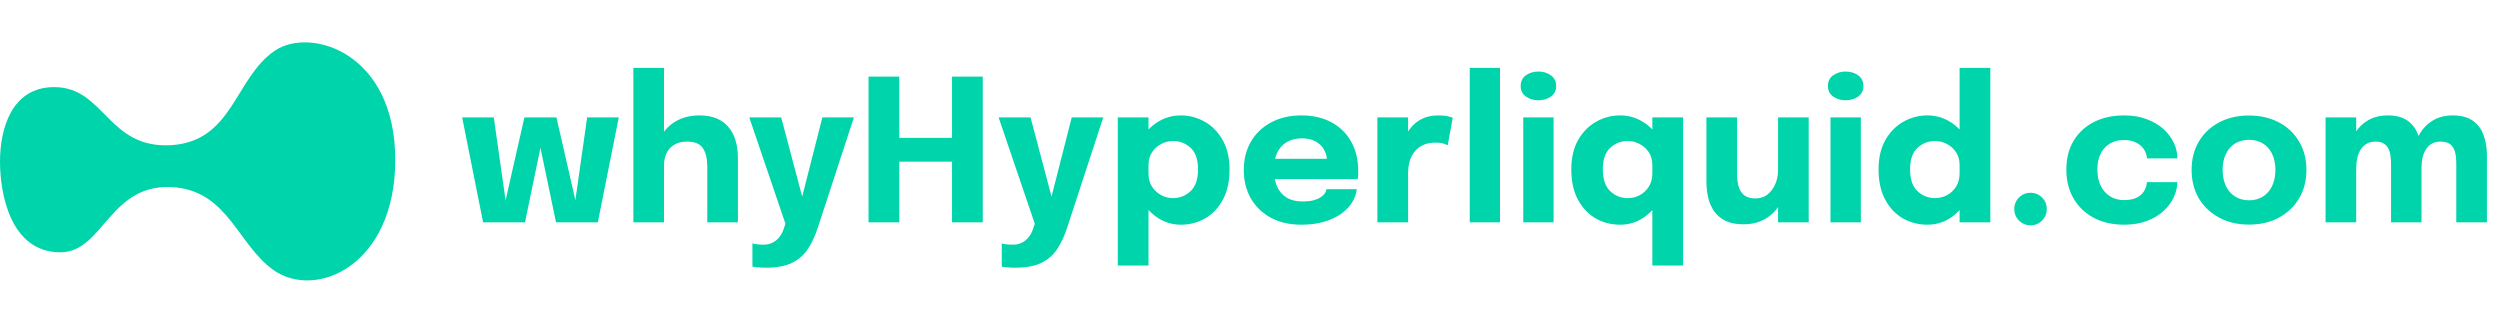
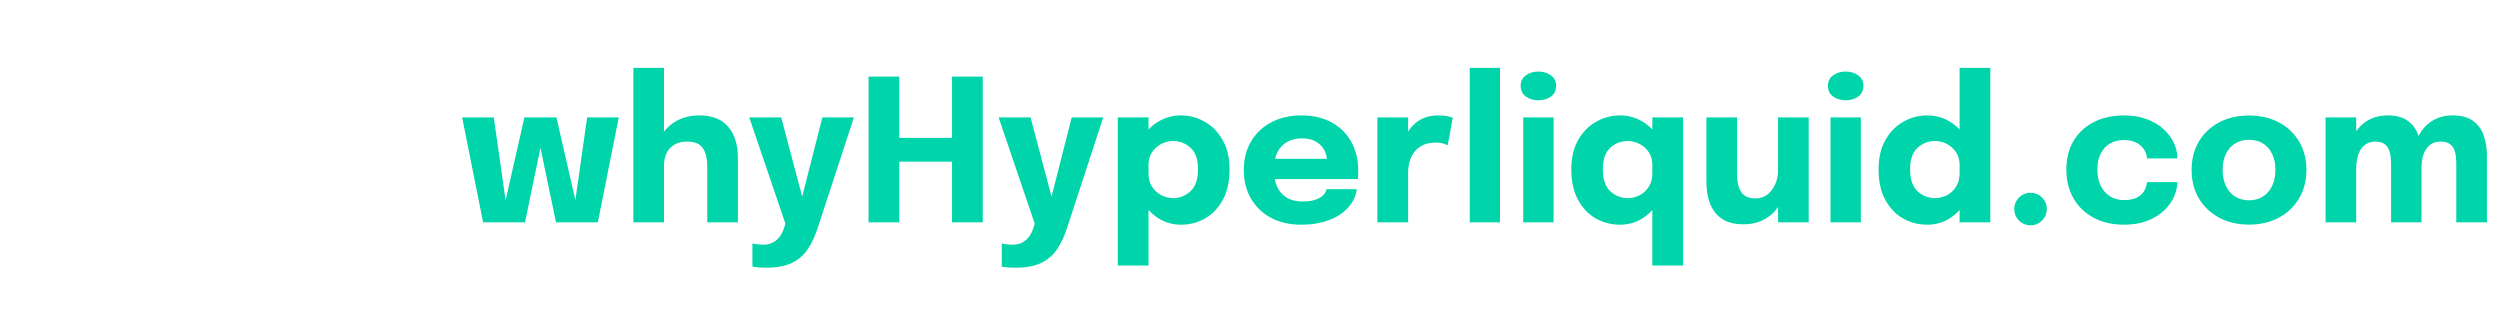
<svg xmlns="http://www.w3.org/2000/svg" width="506" height="65" viewBox="0 0 506 65" fill="none">
-   <path d="M80 32.364C80 53.853 63.814 60.749 55.286 54.609C48.267 49.603 46.178 39.023 35.62 37.937C22.219 36.568 21.059 51.067 12.241 51.067C1.972 51.067 0 38.929 0 32.695C0 26.319 2.204 17.629 10.964 17.629C21.175 17.629 21.755 30.05 34.518 29.389C47.223 28.68 47.455 15.739 55.693 10.214C62.886 5.443 80 10.591 80 32.364Z" fill="#00D4AA" />
  <path d="M112.54 45L108.1 23.76H112.62L117.08 43.24L116.06 43.28L118.84 23.76H125.24L121 45H112.54ZM97.78 45L93.54 23.76H99.94L102.72 43.28L101.72 43.24L106.14 23.76H110.66L106.26 45H97.78ZM143.153 45V37.44C143.153 37.173 143.153 36.807 143.153 36.34C143.153 35.873 143.153 35.4 143.153 34.92C143.153 34.44 143.153 34.053 143.153 33.76C143.153 32.133 142.86 30.88 142.273 30C141.687 29.107 140.613 28.66 139.053 28.66C138.04 28.66 137.187 28.867 136.493 29.28C135.8 29.68 135.273 30.247 134.913 30.98C134.567 31.713 134.393 32.573 134.393 33.56L132.593 32.32C132.593 30.547 132.973 28.993 133.733 27.66C134.493 26.313 135.54 25.26 136.873 24.5C138.22 23.74 139.773 23.36 141.533 23.36C144.133 23.36 146.087 24.127 147.393 25.66C148.7 27.18 149.353 29.3 149.353 32.02C149.353 32.713 149.353 33.547 149.353 34.52C149.353 35.493 149.353 36.62 149.353 37.9V45H143.153ZM128.193 45V13.74H134.393V45H128.193ZM155.071 54.18C154.404 54.18 153.804 54.153 153.271 54.1C152.751 54.06 152.424 54.013 152.291 53.96V49.26C152.464 49.34 152.764 49.4 153.191 49.44C153.631 49.493 154.097 49.52 154.591 49.52C155.244 49.52 155.831 49.387 156.351 49.12C156.884 48.867 157.337 48.5 157.711 48.02C158.097 47.553 158.397 47 158.611 46.36L158.971 45.28L151.651 23.76H158.111L162.731 41.18H162.011L166.451 23.76H172.831L165.531 46.06C164.984 47.74 164.311 49.187 163.511 50.4C162.711 51.613 161.644 52.547 160.311 53.2C158.977 53.853 157.231 54.18 155.071 54.18ZM198.912 15.5V45H192.692V30.84L195.492 32.72H179.212L182.012 30.92V45H175.792V15.5H182.012V29.76L179.212 27.9H195.492L192.692 29.76V15.5H198.912ZM205.539 54.18C204.873 54.18 204.273 54.153 203.739 54.1C203.219 54.06 202.893 54.013 202.759 53.96V49.26C202.933 49.34 203.233 49.4 203.659 49.44C204.099 49.493 204.566 49.52 205.059 49.52C205.713 49.52 206.299 49.387 206.819 49.12C207.353 48.867 207.806 48.5 208.179 48.02C208.566 47.553 208.866 47 209.079 46.36L209.439 45.28L202.119 23.76H208.579L213.199 41.18H212.479L216.919 23.76H223.299L215.999 46.06C215.453 47.74 214.779 49.187 213.979 50.4C213.179 51.613 212.113 52.547 210.779 53.2C209.446 53.853 207.699 54.18 205.539 54.18ZM226.24 53.74V23.76H232.46V53.74H226.24ZM239.02 45.48C237.34 45.48 235.8 45.033 234.4 44.14C233 43.233 231.88 42.02 231.04 40.5C230.2 38.967 229.78 37.247 229.78 35.34C229.78 35.287 229.78 35.24 229.78 35.2C229.78 35.147 229.78 35.087 229.78 35.02L232.46 34.96C232.46 35 232.46 35.04 232.46 35.08C232.46 35.12 232.46 35.16 232.46 35.2C232.46 36.187 232.7 37.053 233.18 37.8C233.66 38.533 234.28 39.1 235.04 39.5C235.8 39.9 236.594 40.1 237.42 40.1C238.78 40.1 239.96 39.633 240.96 38.7C241.974 37.753 242.48 36.28 242.48 34.28C242.48 32.28 241.98 30.827 240.98 29.92C239.98 29 238.794 28.54 237.42 28.54C236.594 28.54 235.8 28.74 235.04 29.14C234.28 29.527 233.66 30.08 233.18 30.8C232.7 31.52 232.46 32.38 232.46 33.38L229.78 33.22C229.78 31.3 230.2 29.607 231.04 28.14C231.88 26.66 233 25.493 234.4 24.64C235.8 23.787 237.34 23.36 239.02 23.36C240.74 23.36 242.347 23.787 243.84 24.64C245.334 25.48 246.54 26.713 247.46 28.34C248.394 29.967 248.86 31.947 248.86 34.28C248.86 36.72 248.407 38.773 247.5 40.44C246.594 42.107 245.394 43.367 243.9 44.22C242.407 45.06 240.78 45.48 239.02 45.48ZM255.105 36.24V32.14H269.185L268.585 33.18C268.585 33.073 268.585 32.973 268.585 32.88C268.585 32.773 268.585 32.673 268.585 32.58C268.585 31.82 268.405 31.093 268.045 30.4C267.685 29.693 267.125 29.12 266.365 28.68C265.618 28.227 264.658 28 263.485 28C262.311 28 261.298 28.253 260.445 28.76C259.605 29.253 258.958 29.967 258.505 30.9C258.065 31.833 257.845 32.96 257.845 34.28C257.845 35.64 258.058 36.807 258.485 37.78C258.925 38.74 259.571 39.48 260.425 40C261.291 40.52 262.365 40.78 263.645 40.78C264.471 40.78 265.185 40.707 265.785 40.56C266.385 40.4 266.871 40.2 267.245 39.96C267.631 39.72 267.925 39.453 268.125 39.16C268.325 38.867 268.445 38.58 268.485 38.3H274.605C274.525 39.193 274.218 40.073 273.685 40.94C273.151 41.793 272.411 42.567 271.465 43.26C270.518 43.94 269.365 44.48 268.005 44.88C266.658 45.28 265.118 45.48 263.385 45.48C261.038 45.48 258.991 45.013 257.245 44.08C255.498 43.133 254.145 41.833 253.185 40.18C252.225 38.513 251.745 36.593 251.745 34.42C251.745 32.22 252.231 30.293 253.205 28.64C254.191 26.973 255.558 25.68 257.305 24.76C259.065 23.827 261.098 23.36 263.405 23.36C265.765 23.36 267.805 23.833 269.525 24.78C271.245 25.713 272.571 27.027 273.505 28.72C274.438 30.4 274.905 32.36 274.905 34.6C274.905 34.933 274.898 35.253 274.885 35.56C274.871 35.867 274.851 36.093 274.825 36.24H255.105ZM278.779 45V23.76H284.999V31.08L283.719 30.28C283.866 29.28 284.133 28.36 284.519 27.52C284.906 26.68 285.406 25.953 286.019 25.34C286.633 24.713 287.359 24.227 288.199 23.88C289.053 23.533 290.026 23.36 291.119 23.36C291.973 23.36 292.639 23.427 293.119 23.56C293.613 23.68 293.919 23.773 294.039 23.84L293.019 29.4C292.899 29.333 292.633 29.227 292.219 29.08C291.806 28.933 291.273 28.86 290.619 28.86C289.553 28.86 288.659 29.04 287.939 29.4C287.219 29.76 286.639 30.24 286.199 30.84C285.773 31.427 285.466 32.08 285.279 32.8C285.093 33.52 284.999 34.247 284.999 34.98V45H278.779ZM303.598 13.74V45H297.478V13.74H303.598ZM308.305 45V23.76H314.445V45H308.305ZM311.365 20.3C310.405 20.3 309.565 20.047 308.845 19.54C308.138 19.033 307.785 18.32 307.785 17.4C307.785 16.467 308.138 15.747 308.845 15.24C309.565 14.733 310.405 14.48 311.365 14.48C312.338 14.48 313.178 14.733 313.885 15.24C314.605 15.747 314.965 16.467 314.965 17.4C314.965 18.333 314.605 19.053 313.885 19.56C313.178 20.053 312.338 20.3 311.365 20.3ZM327.894 45.48C326.12 45.48 324.487 45.06 322.994 44.22C321.5 43.367 320.3 42.107 319.394 40.44C318.487 38.773 318.034 36.72 318.034 34.28C318.034 31.947 318.494 29.967 319.414 28.34C320.347 26.713 321.56 25.48 323.054 24.64C324.56 23.787 326.174 23.36 327.894 23.36C329.574 23.36 331.107 23.787 332.494 24.64C333.894 25.493 335.014 26.66 335.854 28.14C336.694 29.607 337.114 31.3 337.114 33.22C337.114 33.287 337.114 33.353 337.114 33.42C337.114 33.473 337.114 33.533 337.114 33.6L334.434 33.64C334.434 33.6 334.434 33.56 334.434 33.52C334.434 33.467 334.434 33.42 334.434 33.38C334.434 32.38 334.194 31.52 333.714 30.8C333.234 30.08 332.614 29.527 331.854 29.14C331.094 28.74 330.3 28.54 329.474 28.54C328.1 28.54 326.914 29 325.914 29.92C324.914 30.827 324.414 32.28 324.414 34.28C324.414 36.28 324.914 37.753 325.914 38.7C326.927 39.633 328.114 40.1 329.474 40.1C330.327 40.1 331.134 39.9 331.894 39.5C332.654 39.087 333.267 38.507 333.734 37.76C334.2 37.013 334.434 36.133 334.434 35.12L337.114 35.26C337.114 37.167 336.7 38.893 335.874 40.44C335.06 41.973 333.954 43.2 332.554 44.12C331.167 45.027 329.614 45.48 327.894 45.48ZM334.434 53.74V23.76H340.654V53.74H334.434ZM352.921 45.4C351.414 45.4 350.174 45.16 349.201 44.68C348.228 44.187 347.461 43.527 346.901 42.7C346.341 41.873 345.948 40.953 345.721 39.94C345.494 38.927 345.381 37.9 345.381 36.86C345.381 36.38 345.381 35.873 345.381 35.34C345.381 34.807 345.381 34.26 345.381 33.7V23.76H351.581V32.72C351.581 33.173 351.581 33.613 351.581 34.04C351.581 34.467 351.581 34.86 351.581 35.22C351.581 36.113 351.681 36.933 351.881 37.68C352.081 38.427 352.448 39.027 352.981 39.48C353.528 39.933 354.301 40.16 355.301 40.16C356.274 40.16 357.101 39.887 357.781 39.34C358.461 38.78 358.981 38.067 359.341 37.2C359.701 36.333 359.881 35.44 359.881 34.52L361.621 35.94C361.621 37.273 361.414 38.513 361.001 39.66C360.601 40.807 360.028 41.813 359.281 42.68C358.534 43.533 357.621 44.2 356.541 44.68C355.474 45.16 354.268 45.4 352.921 45.4ZM359.881 45V23.76H366.081V45H359.881ZM370.493 45V23.76H376.633V45H370.493ZM373.553 20.3C372.593 20.3 371.753 20.047 371.033 19.54C370.326 19.033 369.973 18.32 369.973 17.4C369.973 16.467 370.326 15.747 371.033 15.24C371.753 14.733 372.593 14.48 373.553 14.48C374.526 14.48 375.366 14.733 376.073 15.24C376.793 15.747 377.153 16.467 377.153 17.4C377.153 18.333 376.793 19.053 376.073 19.56C375.366 20.053 374.526 20.3 373.553 20.3ZM390.081 45.48C388.308 45.48 386.675 45.06 385.181 44.22C383.688 43.367 382.488 42.107 381.581 40.44C380.675 38.773 380.221 36.72 380.221 34.28C380.221 31.947 380.681 29.967 381.601 28.34C382.535 26.713 383.748 25.48 385.241 24.64C386.748 23.787 388.361 23.36 390.081 23.36C391.761 23.36 393.295 23.787 394.681 24.64C396.081 25.493 397.201 26.66 398.041 28.14C398.881 29.607 399.301 31.3 399.301 33.22C399.301 33.287 399.301 33.353 399.301 33.42C399.301 33.473 399.301 33.533 399.301 33.6L396.621 33.64C396.621 33.6 396.621 33.56 396.621 33.52C396.621 33.467 396.621 33.42 396.621 33.38C396.621 32.38 396.381 31.52 395.901 30.8C395.421 30.08 394.801 29.527 394.041 29.14C393.281 28.74 392.488 28.54 391.661 28.54C390.288 28.54 389.101 29 388.101 29.92C387.101 30.827 386.601 32.28 386.601 34.28C386.601 36.28 387.101 37.753 388.101 38.7C389.115 39.633 390.301 40.1 391.661 40.1C392.515 40.1 393.321 39.9 394.081 39.5C394.841 39.087 395.455 38.507 395.921 37.76C396.388 37.013 396.621 36.133 396.621 35.12L399.301 35.26C399.301 37.167 398.888 38.893 398.061 40.44C397.248 41.973 396.141 43.2 394.741 44.12C393.355 45.027 391.801 45.48 390.081 45.48ZM396.621 45V13.74H402.841V45H396.621ZM410.988 45.6C410.068 45.6 409.288 45.28 408.648 44.64C408.008 44 407.688 43.22 407.688 42.3C407.688 41.393 408.008 40.62 408.648 39.98C409.288 39.34 410.068 39.02 410.988 39.02C411.895 39.02 412.668 39.34 413.308 39.98C413.948 40.62 414.268 41.393 414.268 42.3C414.268 43.22 413.948 44 413.308 44.64C412.668 45.28 411.895 45.6 410.988 45.6ZM429.909 45.48C427.576 45.48 425.529 45.013 423.769 44.08C422.009 43.133 420.642 41.82 419.669 40.14C418.709 38.46 418.229 36.52 418.229 34.32C418.229 32.093 418.709 30.167 419.669 28.54C420.642 26.9 422.009 25.627 423.769 24.72C425.529 23.813 427.576 23.36 429.909 23.36C431.656 23.36 433.202 23.62 434.549 24.14C435.896 24.647 437.022 25.32 437.929 26.16C438.836 27 439.522 27.92 439.989 28.92C440.456 29.92 440.689 30.913 440.689 31.9C440.689 31.913 440.689 31.94 440.689 31.98C440.689 32.007 440.689 32.033 440.689 32.06H434.549C434.549 31.98 434.542 31.907 434.529 31.84C434.529 31.76 434.516 31.68 434.489 31.6C434.382 31.04 434.149 30.513 433.789 30.02C433.429 29.527 432.922 29.127 432.269 28.82C431.629 28.5 430.829 28.34 429.869 28.34C428.842 28.34 427.922 28.567 427.109 29.02C426.309 29.473 425.676 30.147 425.209 31.04C424.742 31.92 424.509 33.013 424.509 34.32C424.509 35.6 424.742 36.707 425.209 37.64C425.676 38.56 426.309 39.267 427.109 39.76C427.922 40.253 428.842 40.5 429.869 40.5C430.922 40.5 431.782 40.34 432.449 40.02C433.116 39.687 433.616 39.247 433.949 38.7C434.282 38.14 434.482 37.527 434.549 36.86H440.689C440.689 37.847 440.456 38.853 439.989 39.88C439.536 40.893 438.856 41.82 437.949 42.66C437.056 43.5 435.936 44.18 434.589 44.7C433.242 45.22 431.682 45.48 429.909 45.48ZM455.201 45.46C452.907 45.46 450.887 44.987 449.141 44.04C447.394 43.093 446.027 41.793 445.041 40.14C444.067 38.473 443.581 36.553 443.581 34.38C443.581 32.22 444.067 30.313 445.041 28.66C446.027 26.993 447.394 25.7 449.141 24.78C450.887 23.847 452.907 23.38 455.201 23.38C457.494 23.38 459.514 23.847 461.261 24.78C463.007 25.7 464.367 26.993 465.341 28.66C466.327 30.313 466.821 32.22 466.821 34.38C466.821 36.553 466.327 38.473 465.341 40.14C464.367 41.793 463.007 43.093 461.261 44.04C459.514 44.987 457.494 45.46 455.201 45.46ZM455.201 40.54C456.281 40.54 457.221 40.287 458.021 39.78C458.821 39.273 459.441 38.56 459.881 37.64C460.321 36.707 460.541 35.62 460.541 34.38C460.541 33.14 460.321 32.067 459.881 31.16C459.441 30.24 458.821 29.533 458.021 29.04C457.221 28.547 456.281 28.3 455.201 28.3C454.134 28.3 453.194 28.547 452.381 29.04C451.581 29.533 450.961 30.24 450.521 31.16C450.081 32.067 449.861 33.14 449.861 34.38C449.861 35.62 450.081 36.707 450.521 37.64C450.961 38.56 451.581 39.273 452.381 39.78C453.194 40.287 454.134 40.54 455.201 40.54ZM483.953 45V36.78C483.953 35.993 483.953 35.313 483.953 34.74C483.953 34.153 483.953 33.667 483.953 33.28C483.953 32.733 483.92 32.193 483.853 31.66C483.8 31.127 483.667 30.633 483.453 30.18C483.253 29.713 482.94 29.347 482.513 29.08C482.087 28.8 481.507 28.66 480.773 28.66C480.093 28.66 479.507 28.807 479.013 29.1C478.52 29.38 478.113 29.773 477.793 30.28C477.487 30.773 477.26 31.347 477.113 32C476.967 32.64 476.893 33.313 476.893 34.02L475.193 32.62C475.193 30.82 475.52 29.227 476.173 27.84C476.827 26.44 477.753 25.347 478.953 24.56C480.167 23.76 481.6 23.36 483.253 23.36C485.027 23.36 486.407 23.74 487.393 24.5C488.393 25.247 489.093 26.247 489.493 27.5C489.907 28.74 490.113 30.113 490.113 31.62C490.113 32.193 490.113 32.967 490.113 33.94C490.113 34.913 490.113 36.08 490.113 37.44V45H483.953ZM470.693 45V23.76H476.893V45H470.693ZM497.153 45V36.8C497.153 35.987 497.153 35.287 497.153 34.7C497.153 34.113 497.153 33.627 497.153 33.24C497.153 32.653 497.12 32.093 497.053 31.56C496.987 31.013 496.847 30.52 496.633 30.08C496.42 29.64 496.1 29.293 495.673 29.04C495.247 28.787 494.667 28.66 493.933 28.66C493.253 28.66 492.667 28.807 492.173 29.1C491.693 29.38 491.3 29.767 490.993 30.26C490.687 30.753 490.46 31.313 490.313 31.94C490.18 32.567 490.113 33.22 490.113 33.9L488.413 32.52C488.413 30.747 488.733 29.173 489.373 27.8C490.027 26.427 490.947 25.347 492.133 24.56C493.333 23.76 494.767 23.36 496.433 23.36C498.167 23.36 499.533 23.727 500.533 24.46C501.547 25.193 502.267 26.173 502.693 27.4C503.133 28.613 503.353 29.973 503.353 31.48C503.353 32.08 503.353 32.853 503.353 33.8C503.353 34.747 503.353 35.9 503.353 37.26V45H497.153Z" fill="#00D4AA" />
</svg>